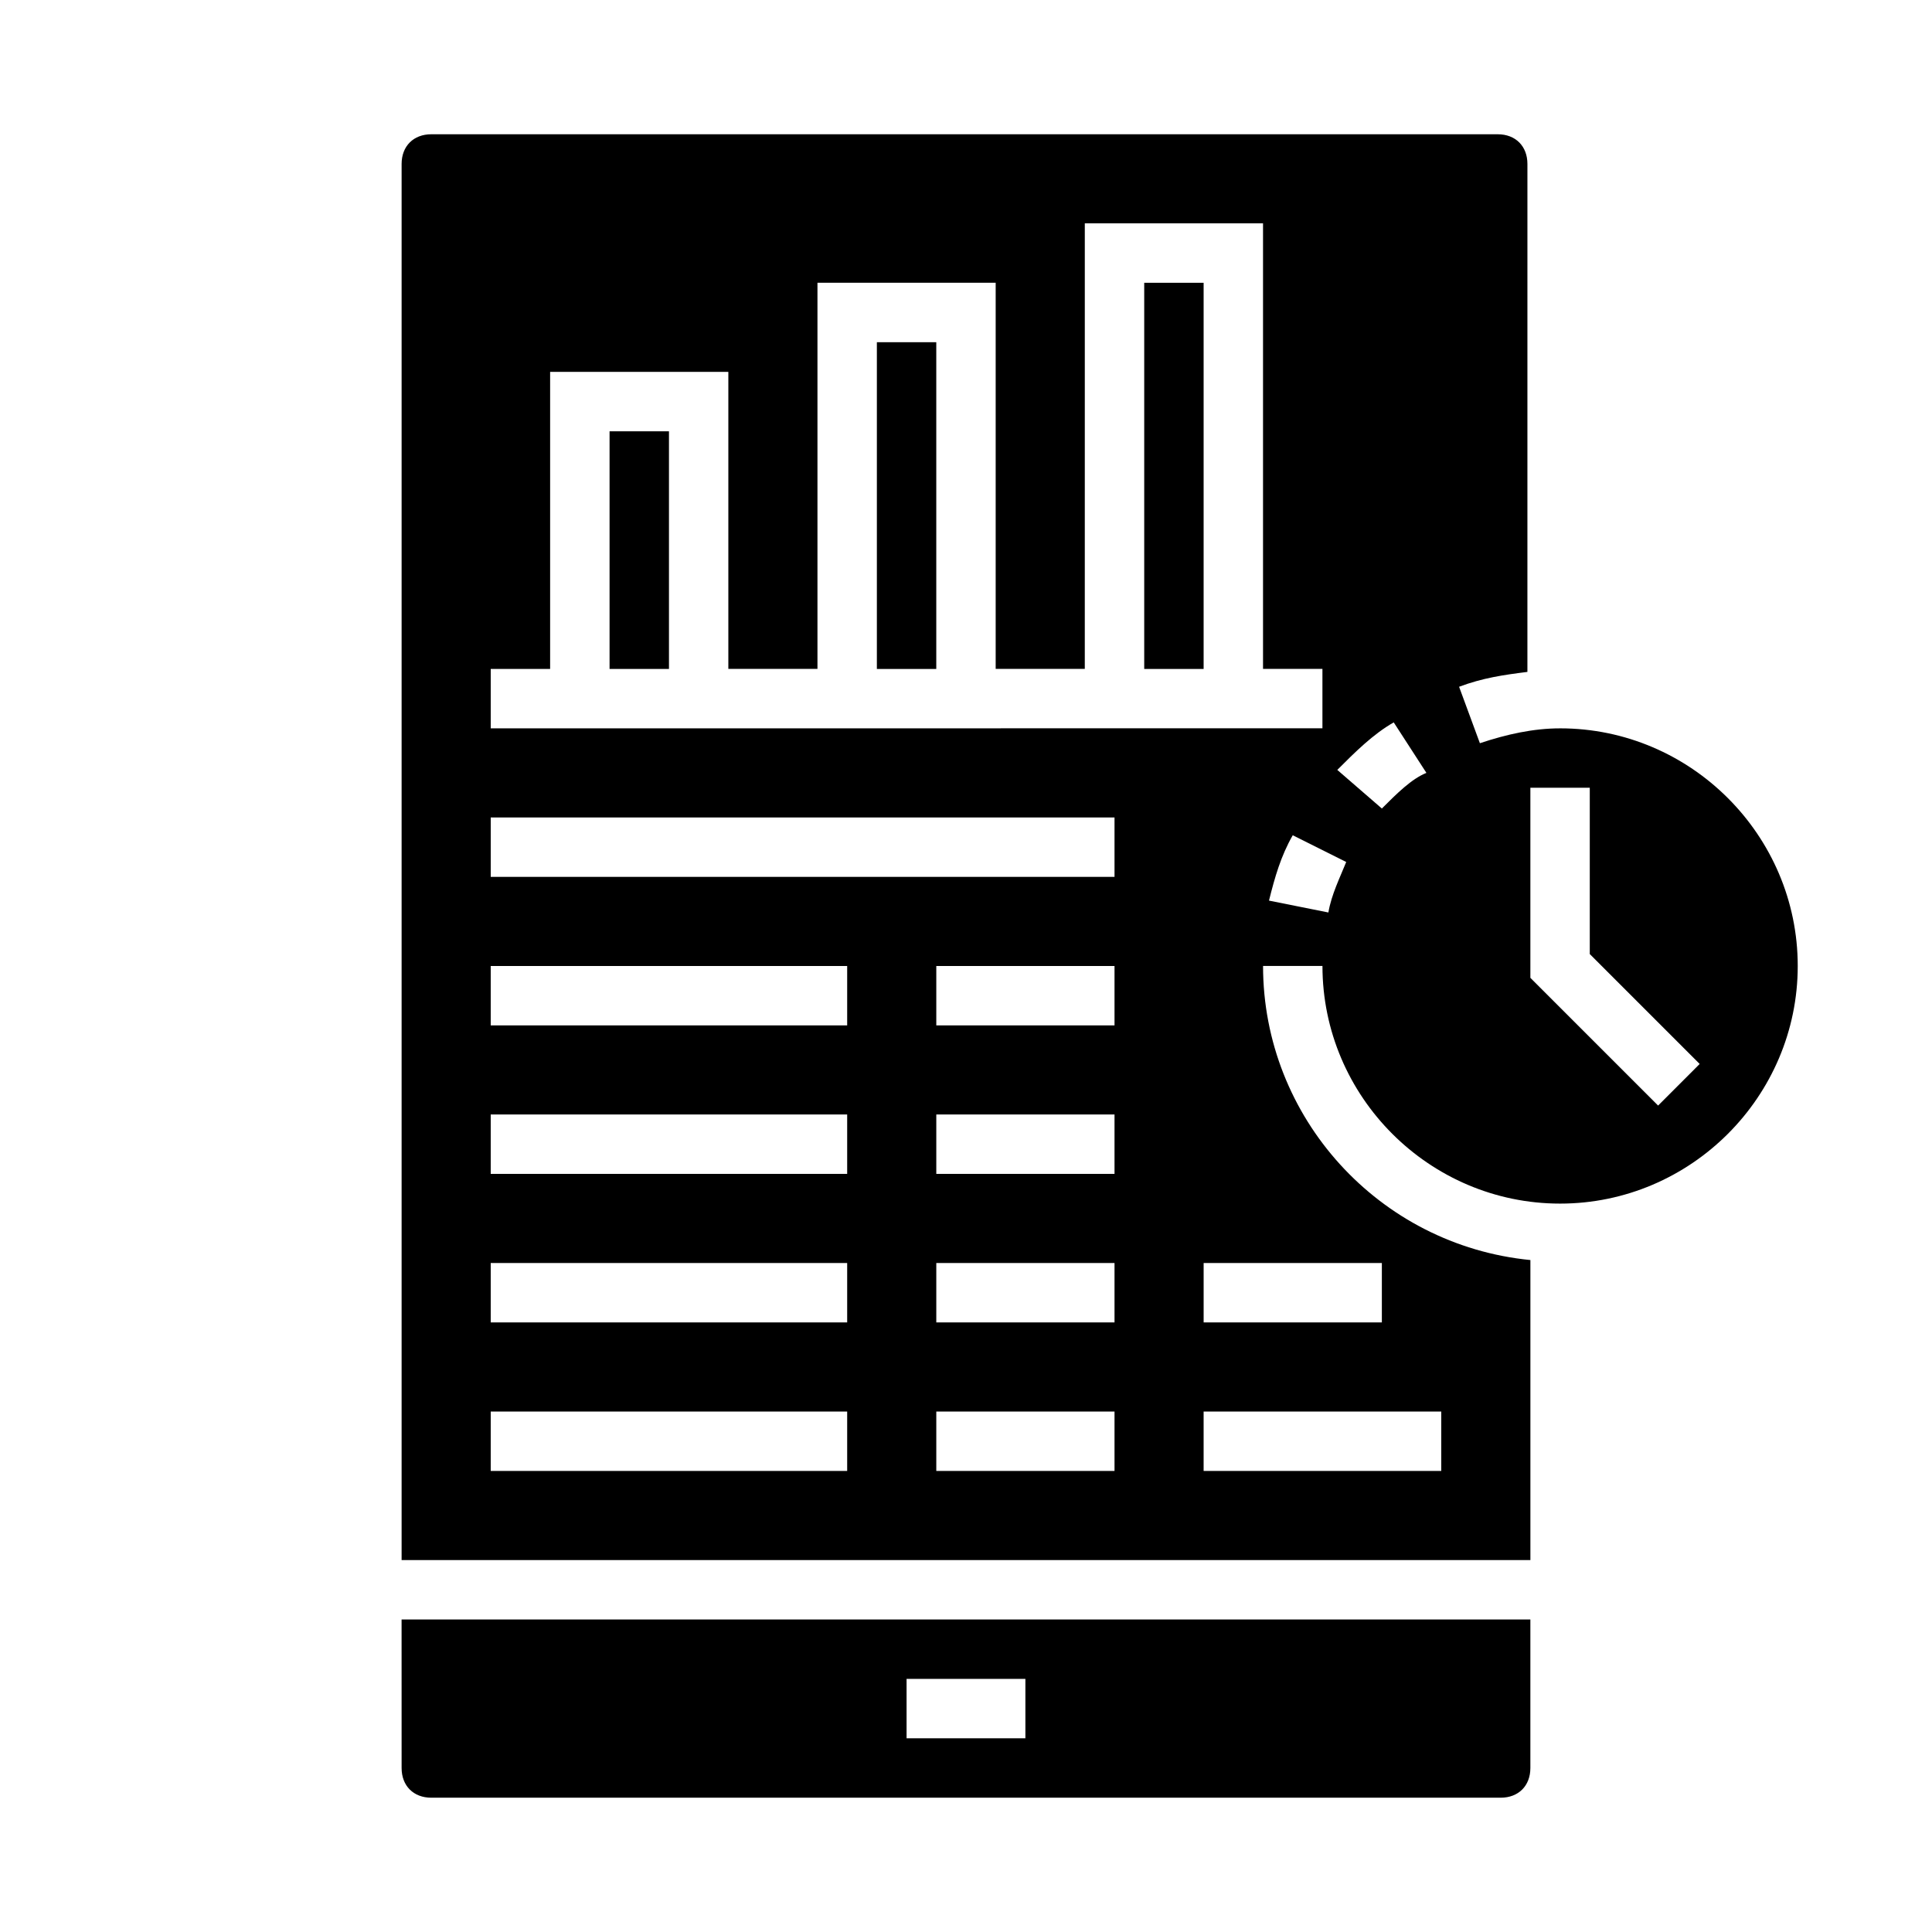
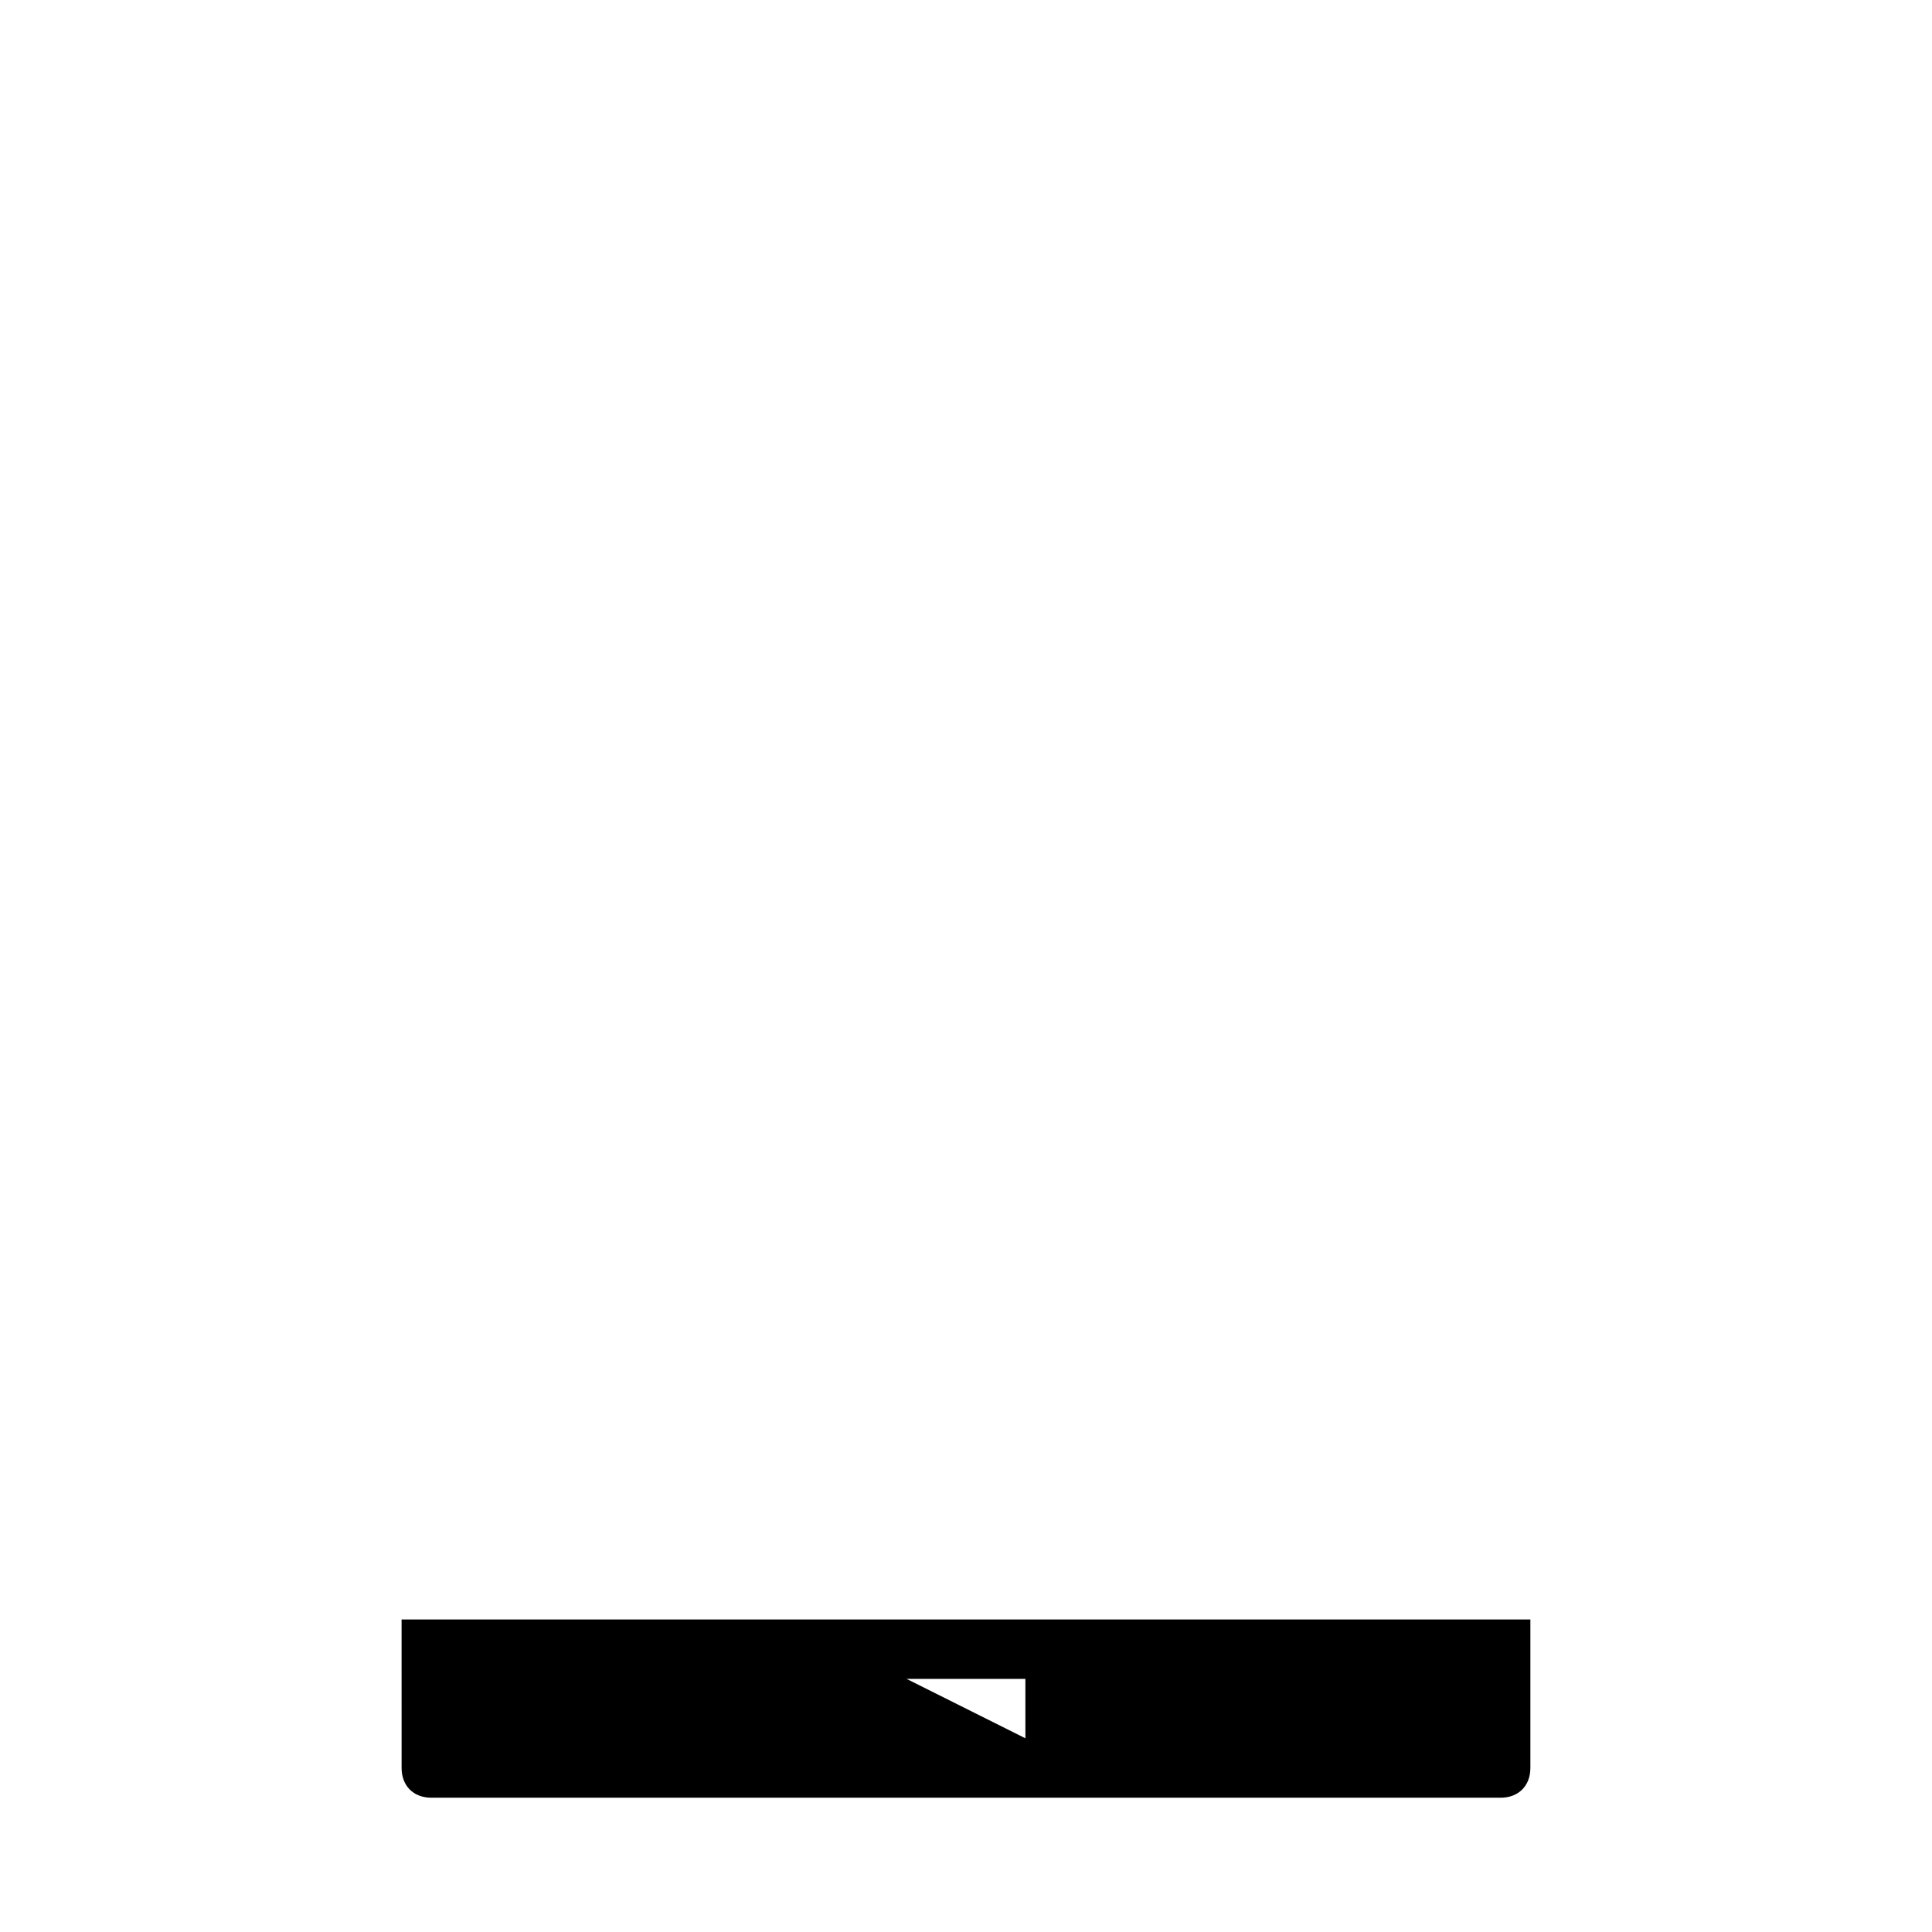
<svg xmlns="http://www.w3.org/2000/svg" fill="#000000" width="800px" height="800px" version="1.1" viewBox="144 144 512 512">
  <g>
-     <path d="m447.23 218.94h15.742v102.34h-15.742z" />
-     <path d="m376.38 234.69h15.742v86.594h-15.742z" />
-     <path d="m250.43 612.54c0 4.723 3.148 7.871 7.871 7.871h283.39c4.723 0 7.871-3.148 7.871-7.871v-39.359h-299.14zm133.82-23.617h31.488v15.742h-31.488z" />
-     <path d="m305.54 258.3h15.742v62.977h-15.742z" />
-     <path d="m557.44 337.02c-7.086 0-14.168 1.574-21.254 3.938l-5.512-14.957c6.297-2.363 11.809-3.148 18.105-3.938l0.004-134.61c0-4.723-3.148-7.871-7.871-7.871h-282.61c-4.723 0-7.871 3.148-7.871 7.871v369.98h299.14v-79.508c-40.148-3.938-70.848-37.785-70.848-77.934h15.742c0 34.637 28.34 62.977 62.977 62.977s62.977-28.34 62.977-62.977c0-34.633-28.34-62.973-62.977-62.973zm-188.93 196.8h-94.465v-15.742h94.465zm0-39.363h-94.465v-15.742h94.465zm0-39.359h-94.465v-15.742h94.465zm0-39.359h-94.465v-15.742h94.465zm70.848 118.08h-47.23v-15.742h47.23zm0-39.363h-47.23v-15.742h47.23zm0-39.359h-47.23v-15.742h47.23zm0-39.359h-47.23v-15.742h47.23zm0-39.359h-165.31v-15.742h165.31zm86.59 157.44h-62.977v-15.742h62.977zm-15.742-55.105v15.742h-47.23v-15.742zm-236.16-141.7v-15.742h15.742v-78.723h47.23v78.719h23.617v-102.34h47.23v102.34h23.617l0.004-118.08h47.23v118.08h15.742v15.742zm221.99 48.805-15.742-3.148c1.574-6.297 3.148-11.809 6.297-17.32l14.168 7.086c-1.574 3.938-3.938 8.66-4.723 13.383zm14.168-27.551-11.809-10.234c4.723-4.723 9.445-9.445 14.957-12.594l8.66 13.383c-3.938 1.574-7.871 5.508-11.809 9.445zm73.211 78.719-33.852-33.848v-50.383h15.742v44.082l29.125 29.125z" />
+     <path d="m250.43 612.54c0 4.723 3.148 7.871 7.871 7.871h283.39c4.723 0 7.871-3.148 7.871-7.871v-39.359h-299.14zm133.82-23.617h31.488v15.742z" />
  </g>
</svg>